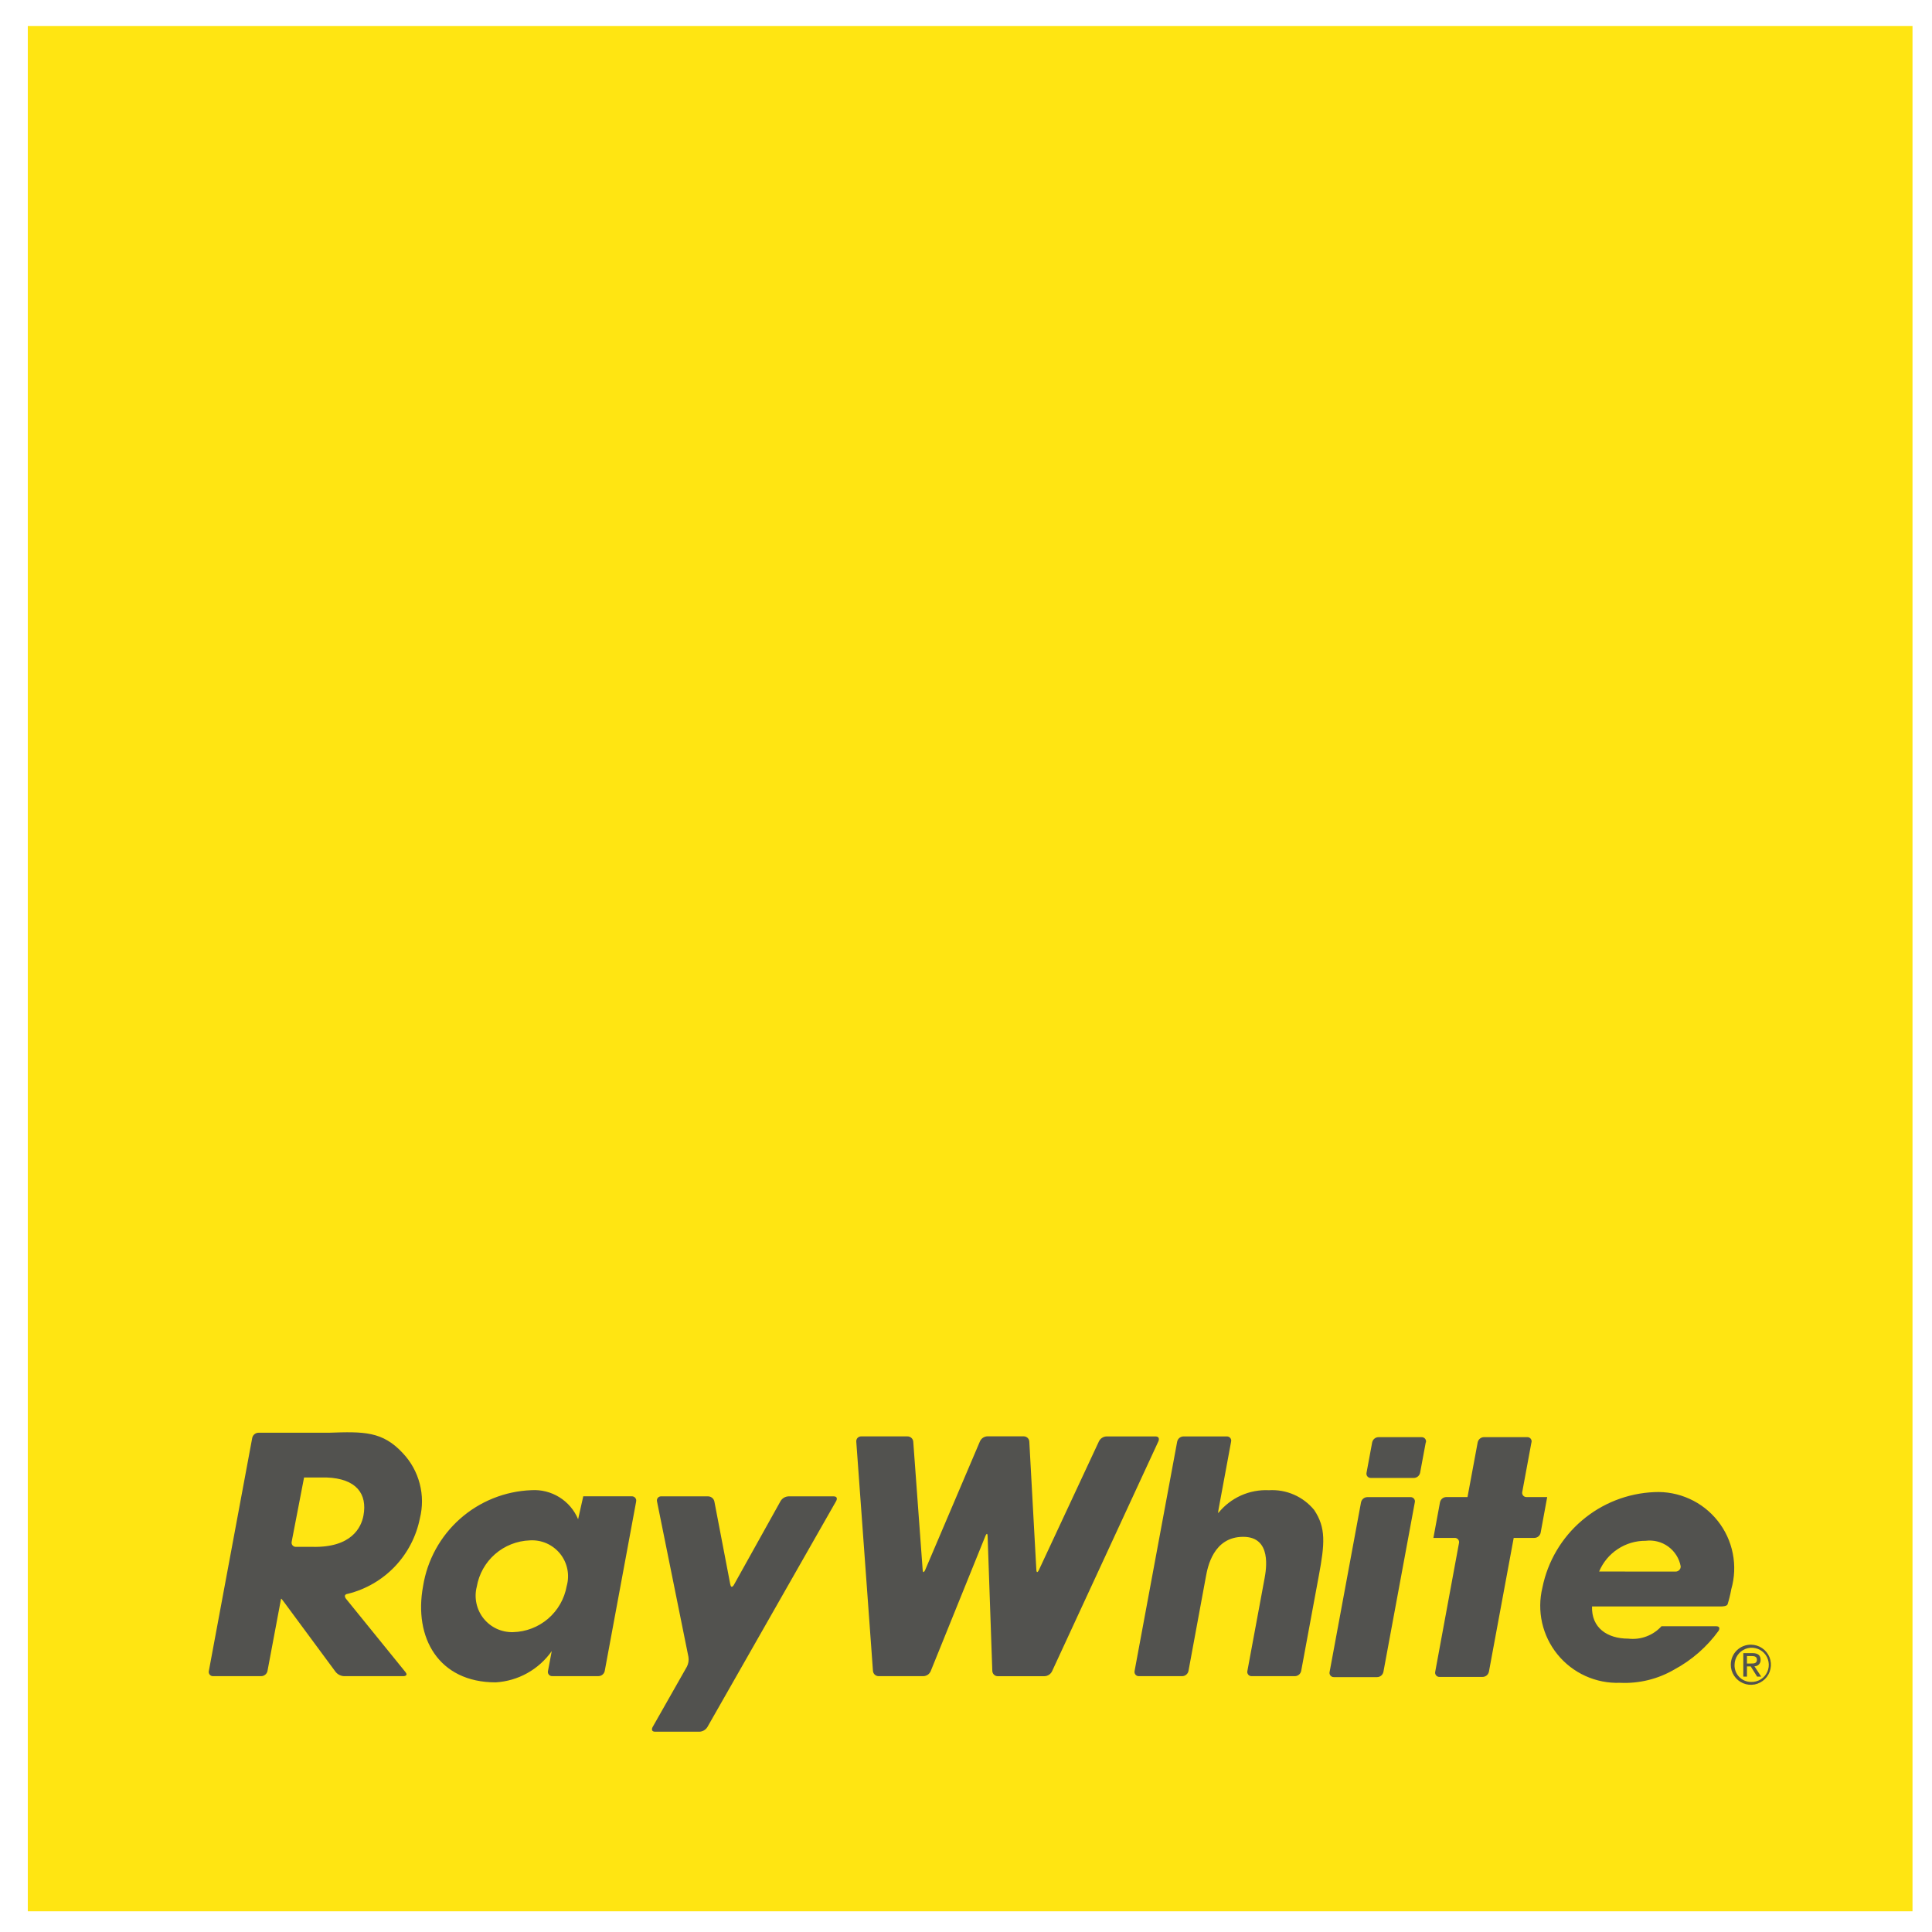
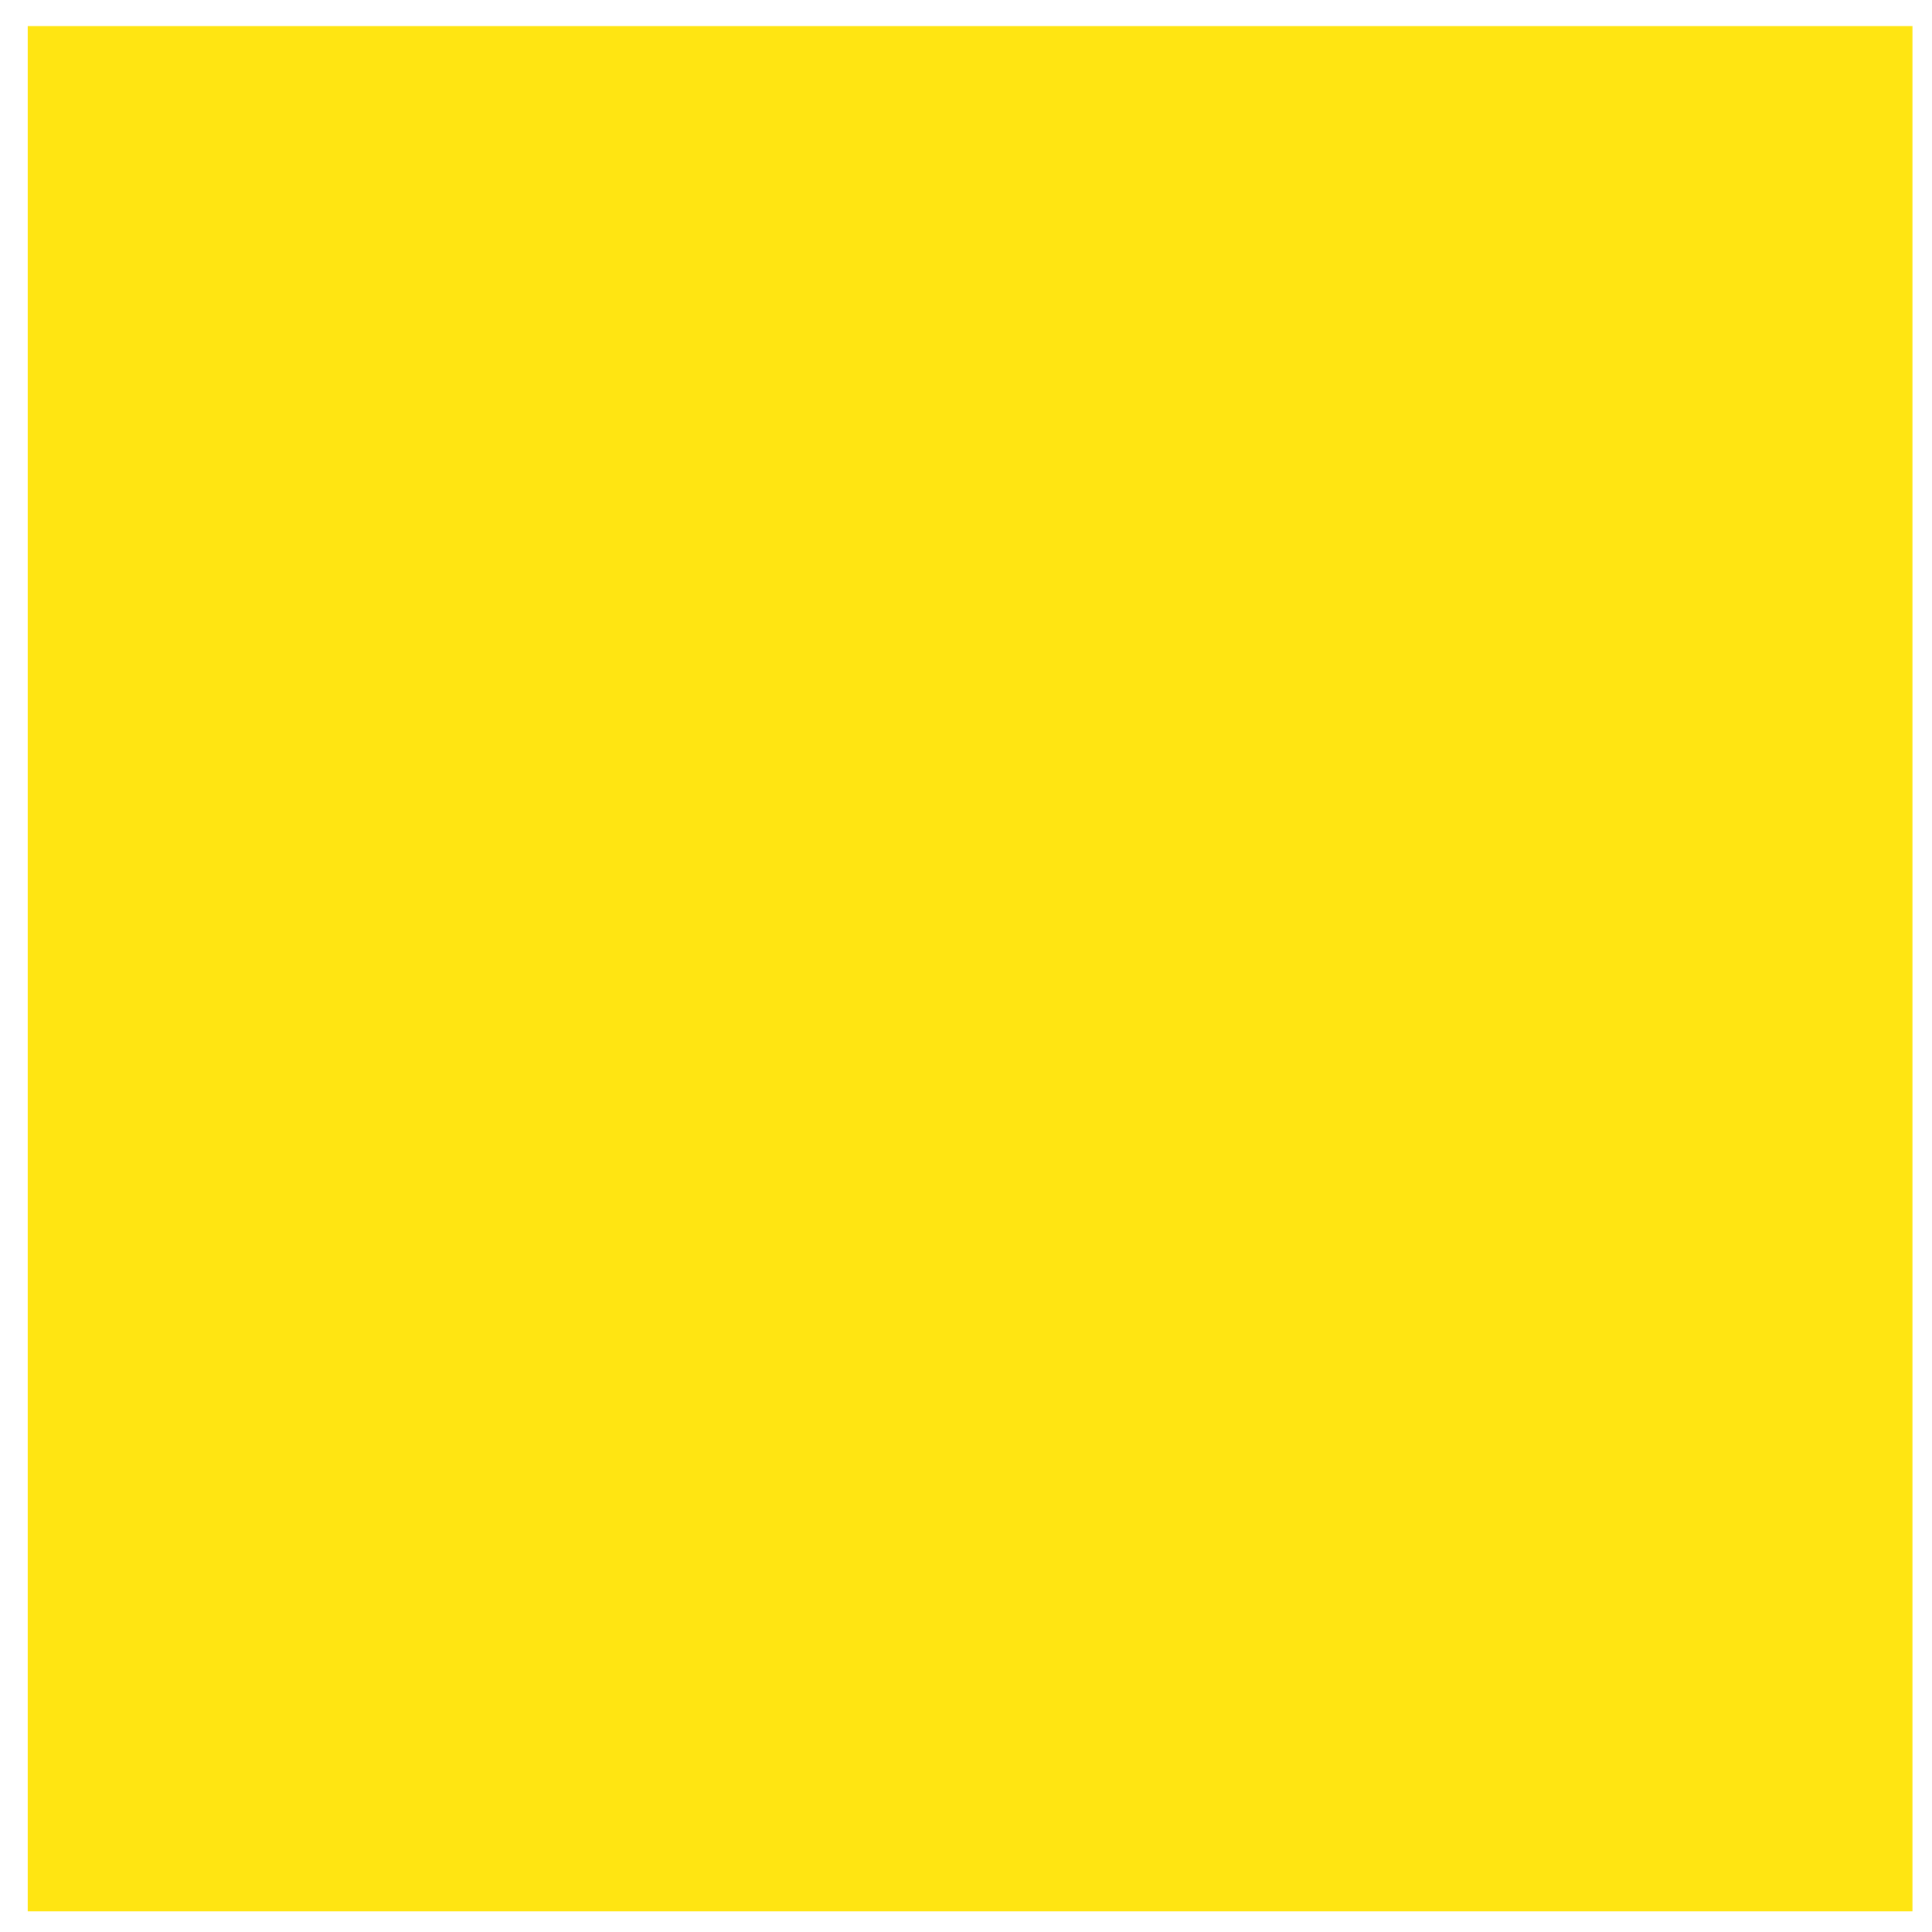
<svg xmlns="http://www.w3.org/2000/svg" width="57" height="57" viewBox="0 0 57 57" fill="none">
  <path d="M56.425 0.769H0.82V56.389H56.425V0.769Z" fill="#FFE512" />
  <mask id="mask0_37_11392" style="mask-type:luminance" maskUnits="userSpaceOnUse" x="0" y="0" width="57" height="57">
-     <path d="M56.425 0.769H0.82V56.389H56.425V0.769Z" fill="white" />
-   </mask>
+     </mask>
  <g mask="url(#mask0_37_11392)">
-     <path fill-rule="evenodd" clip-rule="evenodd" d="M23.265 44.147C23.218 44.149 23.171 44.162 23.13 44.186C23.089 44.21 23.055 44.244 23.03 44.285L21.652 46.759C21.652 46.759 21.575 46.897 21.545 46.742L21.077 44.302C21.068 44.258 21.045 44.219 21.011 44.191C20.976 44.163 20.933 44.147 20.889 44.147H19.512C19.492 44.145 19.473 44.149 19.455 44.156C19.436 44.164 19.421 44.176 19.408 44.191C19.395 44.206 19.387 44.225 19.383 44.244C19.379 44.263 19.38 44.283 19.385 44.302L20.311 48.883C20.327 48.983 20.311 49.085 20.264 49.175L19.254 50.954C19.254 50.954 19.176 51.091 19.334 51.091H20.634C20.682 51.089 20.728 51.076 20.769 51.052C20.81 51.028 20.845 50.995 20.87 50.954L24.67 44.284C24.67 44.284 24.748 44.147 24.59 44.147H23.265ZM25.409 42.378C25.389 42.377 25.369 42.381 25.35 42.389C25.331 42.397 25.314 42.408 25.3 42.423C25.286 42.438 25.276 42.456 25.27 42.475C25.263 42.494 25.261 42.515 25.263 42.535L25.755 49.295C25.758 49.338 25.777 49.378 25.808 49.407C25.84 49.436 25.881 49.452 25.924 49.452H27.241C27.287 49.451 27.332 49.436 27.371 49.411C27.409 49.385 27.439 49.348 27.458 49.306L29.073 45.315C29.073 45.315 29.132 45.169 29.138 45.327L29.276 49.295C29.277 49.337 29.294 49.378 29.325 49.408C29.355 49.437 29.396 49.454 29.439 49.453H30.814C30.861 49.452 30.906 49.438 30.946 49.412C30.985 49.387 31.017 49.352 31.038 49.31L34.177 42.522C34.177 42.522 34.243 42.379 34.085 42.379H32.648C32.601 42.38 32.555 42.394 32.516 42.419C32.476 42.445 32.444 42.48 32.423 42.522L30.65 46.322C30.65 46.322 30.583 46.465 30.575 46.307L30.368 42.534C30.366 42.491 30.348 42.451 30.317 42.421C30.285 42.392 30.244 42.376 30.201 42.376H29.133C29.087 42.377 29.041 42.392 29.002 42.417C28.963 42.443 28.933 42.479 28.913 42.521L27.295 46.321C27.295 46.321 27.233 46.466 27.221 46.309L26.944 42.535C26.941 42.492 26.922 42.452 26.89 42.423C26.858 42.394 26.817 42.378 26.774 42.378H25.409ZM33.475 49.297C33.47 49.316 33.47 49.336 33.474 49.355C33.479 49.374 33.488 49.392 33.5 49.407C33.513 49.422 33.529 49.434 33.547 49.442C33.565 49.45 33.584 49.453 33.604 49.452H34.877C34.921 49.452 34.964 49.436 34.998 49.408C35.032 49.38 35.056 49.34 35.064 49.297L35.579 46.509C35.627 46.251 35.791 45.341 36.679 45.341C37.53 45.341 37.355 46.309 37.309 46.565L36.802 49.297C36.797 49.316 36.797 49.336 36.801 49.355C36.806 49.374 36.815 49.392 36.827 49.407C36.84 49.422 36.856 49.434 36.874 49.442C36.892 49.45 36.911 49.453 36.931 49.452H38.202C38.246 49.452 38.289 49.436 38.323 49.408C38.357 49.38 38.38 49.34 38.389 49.297L38.909 46.49C39.086 45.543 39.124 45.076 38.772 44.549C38.611 44.353 38.407 44.198 38.175 44.097C37.943 43.995 37.69 43.951 37.437 43.966C37.153 43.952 36.87 44.006 36.611 44.122C36.352 44.239 36.124 44.415 35.946 44.636H35.941C35.941 44.636 35.931 44.636 35.96 44.481L36.321 42.534C36.326 42.515 36.326 42.495 36.322 42.476C36.317 42.457 36.308 42.439 36.296 42.424C36.283 42.409 36.267 42.397 36.249 42.389C36.231 42.381 36.212 42.378 36.192 42.379H34.917C34.873 42.379 34.83 42.395 34.796 42.423C34.762 42.451 34.739 42.491 34.73 42.534L33.474 49.298M41.741 44.325C41.746 44.306 41.746 44.286 41.742 44.267C41.737 44.248 41.728 44.23 41.716 44.215C41.703 44.2 41.687 44.188 41.669 44.18C41.651 44.172 41.632 44.169 41.612 44.17H40.341C40.297 44.17 40.254 44.186 40.22 44.214C40.186 44.242 40.163 44.282 40.154 44.325L39.228 49.325C39.223 49.344 39.223 49.364 39.227 49.383C39.232 49.402 39.241 49.42 39.253 49.435C39.266 49.45 39.282 49.462 39.3 49.47C39.318 49.478 39.337 49.481 39.357 49.48H40.628C40.672 49.48 40.715 49.464 40.749 49.436C40.783 49.408 40.806 49.368 40.815 49.325L41.741 44.325ZM42.069 42.556C42.074 42.537 42.074 42.517 42.07 42.498C42.065 42.479 42.056 42.461 42.044 42.446C42.031 42.431 42.015 42.419 41.997 42.411C41.979 42.403 41.96 42.4 41.94 42.401H40.67C40.626 42.401 40.583 42.417 40.549 42.445C40.515 42.473 40.492 42.513 40.483 42.556L40.317 43.45C40.313 43.469 40.312 43.488 40.317 43.507C40.321 43.525 40.329 43.543 40.341 43.557C40.353 43.572 40.368 43.584 40.386 43.592C40.403 43.6 40.422 43.604 40.441 43.604H41.711C41.755 43.604 41.798 43.588 41.832 43.56C41.866 43.532 41.889 43.492 41.898 43.449L42.064 42.555M45.184 42.555C45.189 42.536 45.189 42.516 45.185 42.497C45.18 42.478 45.171 42.46 45.159 42.445C45.146 42.43 45.13 42.418 45.112 42.41C45.094 42.402 45.075 42.399 45.055 42.4H43.783C43.739 42.4 43.696 42.416 43.662 42.444C43.628 42.472 43.605 42.512 43.596 42.555L43.296 44.168H42.671C42.627 44.168 42.584 44.184 42.55 44.212C42.516 44.24 42.493 44.28 42.484 44.323L42.29 45.373H42.915C42.935 45.372 42.954 45.375 42.972 45.383C42.99 45.391 43.006 45.403 43.019 45.418C43.031 45.433 43.04 45.451 43.045 45.47C43.049 45.489 43.049 45.509 43.044 45.528L42.344 49.319C42.339 49.338 42.339 49.358 42.343 49.377C42.348 49.396 42.357 49.414 42.369 49.429C42.382 49.444 42.398 49.456 42.416 49.464C42.434 49.472 42.453 49.475 42.473 49.474H43.741C43.785 49.474 43.828 49.458 43.862 49.43C43.896 49.402 43.919 49.362 43.928 49.319L44.659 45.373H45.267C45.311 45.373 45.354 45.357 45.388 45.329C45.422 45.301 45.446 45.261 45.454 45.218L45.647 44.168H45.041C45.021 44.169 45.002 44.166 44.984 44.158C44.966 44.15 44.95 44.138 44.937 44.123C44.925 44.108 44.916 44.09 44.911 44.071C44.907 44.052 44.907 44.032 44.912 44.013L45.182 42.555M14.066 46.814C14.13 46.441 14.32 46.101 14.605 45.852C14.89 45.603 15.252 45.46 15.63 45.446C15.8 45.435 15.969 45.465 16.125 45.533C16.28 45.602 16.417 45.706 16.524 45.838C16.631 45.971 16.704 46.126 16.738 46.293C16.772 46.459 16.765 46.632 16.719 46.795C16.652 47.169 16.459 47.508 16.171 47.756C15.883 48.003 15.518 48.144 15.138 48.153C14.972 48.158 14.807 48.124 14.656 48.055C14.505 47.985 14.372 47.881 14.268 47.751C14.164 47.621 14.092 47.469 14.057 47.306C14.022 47.144 14.024 46.975 14.066 46.814ZM18.767 44.301C18.772 44.282 18.772 44.262 18.768 44.243C18.763 44.224 18.754 44.206 18.742 44.191C18.729 44.176 18.713 44.164 18.695 44.156C18.677 44.148 18.658 44.145 18.638 44.146H17.208L17.056 44.822C16.944 44.553 16.75 44.326 16.502 44.172C16.255 44.019 15.965 43.946 15.674 43.965C14.897 43.995 14.154 44.294 13.572 44.81C12.99 45.326 12.605 46.028 12.482 46.796C12.2 48.316 12.94 49.635 14.624 49.635C14.951 49.615 15.27 49.523 15.556 49.363C15.843 49.203 16.089 48.981 16.278 48.713L16.168 49.296C16.163 49.315 16.163 49.335 16.167 49.354C16.171 49.374 16.18 49.392 16.193 49.407C16.205 49.422 16.221 49.434 16.239 49.441C16.258 49.449 16.277 49.453 16.297 49.451H17.655C17.699 49.451 17.742 49.435 17.776 49.407C17.81 49.379 17.834 49.34 17.842 49.296L18.768 44.302M47.179 46.365C47.292 46.095 47.483 45.864 47.728 45.703C47.972 45.541 48.259 45.456 48.552 45.458C48.787 45.428 49.025 45.489 49.217 45.628C49.409 45.768 49.541 45.975 49.585 46.208C49.586 46.229 49.584 46.249 49.577 46.269C49.569 46.288 49.558 46.306 49.544 46.321C49.53 46.336 49.513 46.347 49.493 46.355C49.474 46.363 49.454 46.367 49.433 46.366L47.179 46.365ZM49.019 47.979C48.897 48.113 48.744 48.217 48.574 48.28C48.404 48.344 48.221 48.366 48.04 48.345C47.419 48.345 46.949 48.026 46.97 47.395H50.79C50.79 47.395 50.948 47.395 50.969 47.333C51.014 47.187 51.051 47.038 51.078 46.887C51.177 46.543 51.192 46.181 51.122 45.83C51.053 45.48 50.901 45.151 50.678 44.87C50.456 44.59 50.171 44.367 49.845 44.22C49.519 44.072 49.163 44.004 48.806 44.022C48.02 44.055 47.268 44.35 46.67 44.861C46.072 45.371 45.662 46.067 45.506 46.838C45.423 47.179 45.42 47.535 45.497 47.878C45.575 48.22 45.73 48.54 45.952 48.812C46.174 49.085 46.456 49.302 46.776 49.447C47.096 49.592 47.445 49.661 47.796 49.648C48.356 49.675 48.912 49.539 49.396 49.257C49.913 48.979 50.36 48.588 50.704 48.113C50.704 48.113 50.787 47.979 50.629 47.979H49.019ZM8.971 43.59H9.631C10.516 43.622 10.842 44.074 10.723 44.714C10.659 45.058 10.377 45.665 9.216 45.637H8.734C8.714 45.638 8.695 45.635 8.677 45.627C8.659 45.619 8.643 45.607 8.63 45.592C8.618 45.577 8.609 45.559 8.605 45.54C8.601 45.521 8.601 45.501 8.606 45.482L8.971 43.59ZM6.162 49.297C6.157 49.316 6.157 49.336 6.161 49.355C6.166 49.374 6.175 49.392 6.187 49.407C6.2 49.422 6.216 49.434 6.234 49.442C6.252 49.45 6.271 49.453 6.291 49.452H7.705C7.749 49.452 7.792 49.436 7.826 49.408C7.86 49.38 7.884 49.34 7.892 49.297L8.292 47.168H8.301C8.301 47.168 8.31 47.168 8.401 47.295L9.901 49.325C9.931 49.363 9.97 49.394 10.013 49.416C10.057 49.438 10.104 49.45 10.153 49.452H11.902C11.902 49.452 12.06 49.452 11.96 49.329L10.207 47.167C10.207 47.167 10.107 47.044 10.264 47.022C10.792 46.891 11.272 46.612 11.648 46.219C12.023 45.825 12.28 45.333 12.387 44.8C12.472 44.463 12.471 44.11 12.383 43.774C12.296 43.437 12.125 43.128 11.887 42.875C11.287 42.225 10.734 42.234 9.703 42.27H7.628C7.584 42.27 7.541 42.286 7.507 42.314C7.473 42.342 7.45 42.382 7.441 42.425L6.162 49.297ZM51.541 49.079H51.653C51.748 49.079 51.835 49.079 51.835 48.965C51.835 48.873 51.756 48.859 51.683 48.859H51.541V49.079ZM51.433 48.772H51.701C51.866 48.772 51.943 48.837 51.943 48.972C51.944 48.997 51.941 49.021 51.932 49.044C51.924 49.067 51.91 49.088 51.893 49.106C51.876 49.123 51.855 49.138 51.833 49.147C51.81 49.156 51.786 49.161 51.761 49.16L51.961 49.465H51.841L51.652 49.165H51.541V49.465H51.433V48.772ZM51.664 49.623C51.764 49.626 51.863 49.599 51.949 49.546C52.034 49.493 52.101 49.415 52.142 49.323C52.182 49.231 52.195 49.13 52.177 49.031C52.16 48.932 52.114 48.84 52.044 48.768C51.974 48.696 51.885 48.646 51.786 48.625C51.688 48.603 51.586 48.612 51.493 48.649C51.4 48.687 51.319 48.751 51.263 48.834C51.206 48.917 51.176 49.015 51.175 49.115C51.172 49.181 51.183 49.246 51.206 49.308C51.23 49.37 51.265 49.426 51.311 49.473C51.357 49.521 51.412 49.559 51.472 49.584C51.533 49.61 51.598 49.623 51.664 49.623ZM51.664 48.523C51.781 48.525 51.895 48.561 51.991 48.627C52.087 48.693 52.162 48.786 52.206 48.895C52.249 49.003 52.259 49.122 52.235 49.236C52.211 49.351 52.154 49.456 52.071 49.537C51.987 49.619 51.882 49.675 51.767 49.697C51.652 49.718 51.533 49.706 51.426 49.66C51.318 49.615 51.226 49.538 51.162 49.441C51.097 49.343 51.063 49.229 51.064 49.112C51.064 49.034 51.08 48.956 51.11 48.884C51.14 48.812 51.185 48.746 51.24 48.692C51.296 48.637 51.362 48.594 51.435 48.565C51.508 48.536 51.586 48.522 51.664 48.523Z" fill="#52524F" />
-   </g>
+     </g>
</svg>